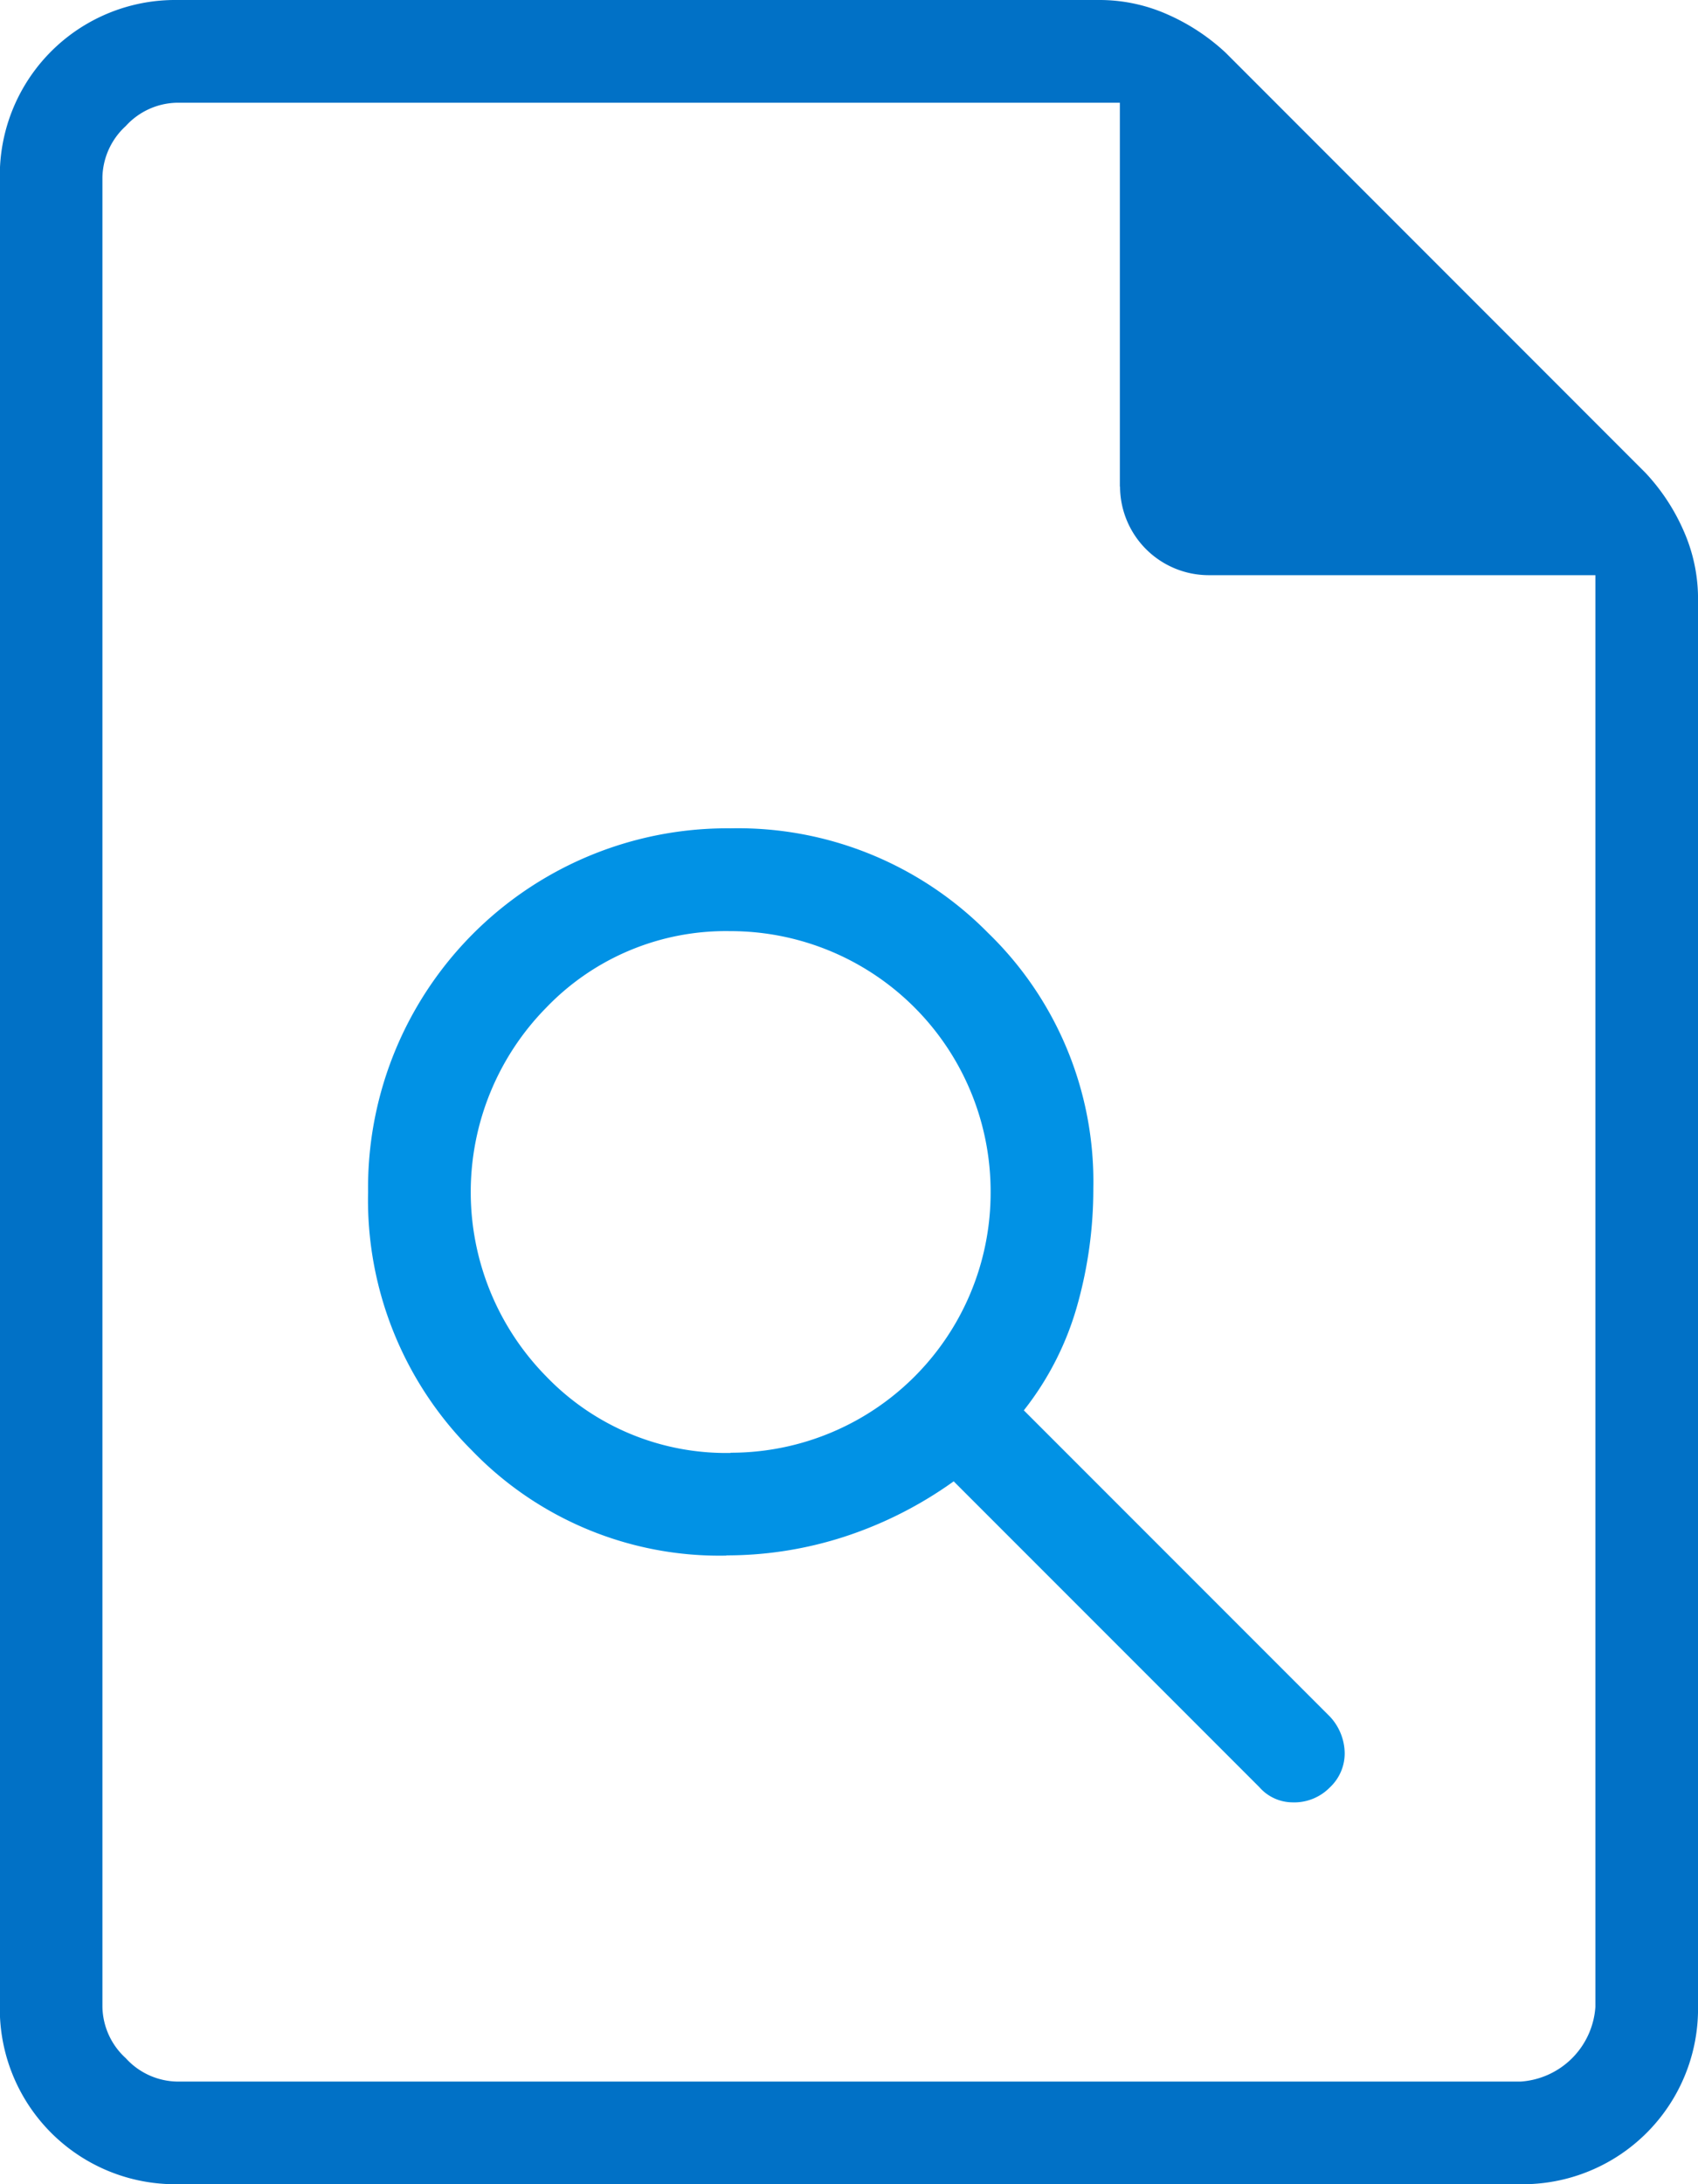
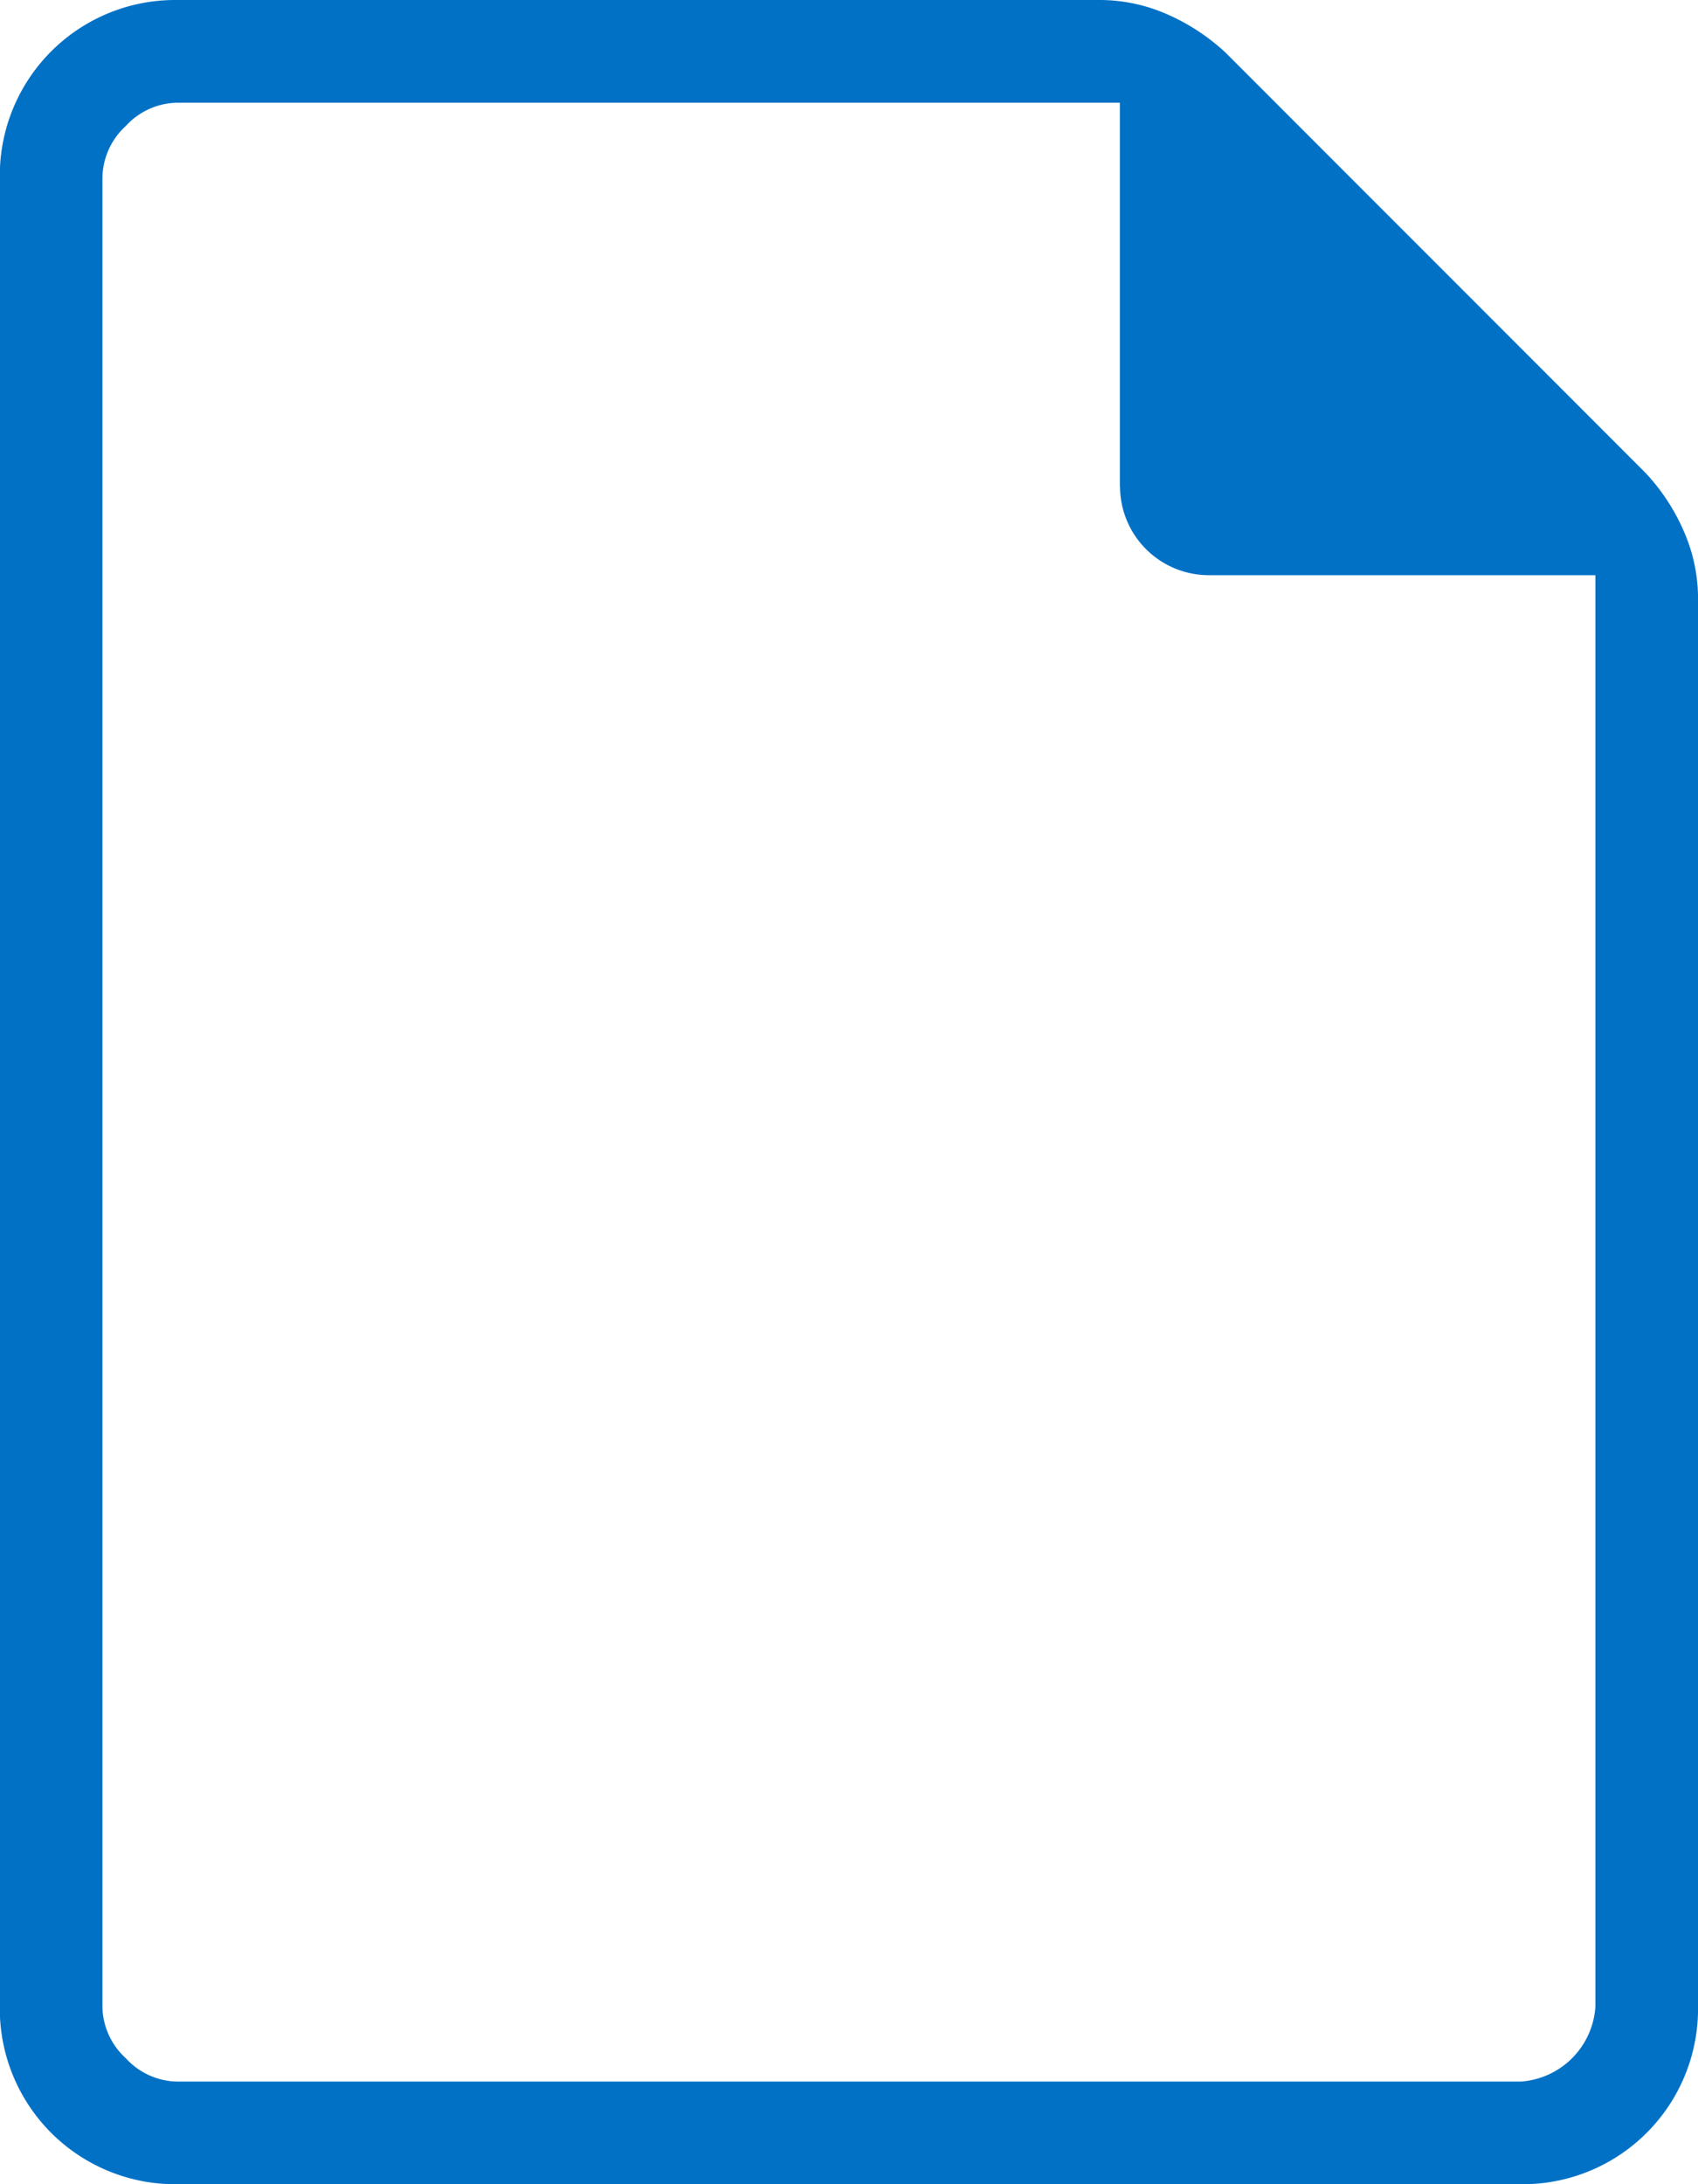
<svg xmlns="http://www.w3.org/2000/svg" viewBox="0 0 46.666 60">
  <g>
-     <path fill="#0192e5" d="M19.962 42.726a10.5 10.5 0 0 0 3.254-.516 11 11 0 0 0 2.994-1.518l8.4 8.4a1.22 1.22 0 0 0 .9.418 1.37 1.37 0 0 0 1.038-.41 1.28 1.28 0 0 0 .408-.94 1.5 1.5 0 0 0-.408-1.008l-8.41-8.41a8.25 8.25 0 0 0 1.47-2.89 11.8 11.8 0 0 0 .44-3.21 9.51 9.51 0 0 0-2.892-7.014 9.65 9.65 0 0 0-7.074-2.874 9.87 9.87 0 0 0-9.966 9.988 9.72 9.72 0 0 0 2.852 7.1 9.45 9.45 0 0 0 6.994 2.89m.116-2.82a6.86 6.86 0 0 1-5.064-2.1 7.22 7.22 0 0 1 0-10.134 6.84 6.84 0 0 1 5.05-2.1 7.15 7.15 0 0 1 7.161 7.162 7.14 7.14 0 0 1-7.15 7.166" />
    <path fill="#0171c6" d="M4.867 60a4.82 4.82 0 0 1-4.872-4.872V4.872A4.82 4.82 0 0 1 4.867 0h25.319a4.6 4.6 0 0 1 1.908.4 5.7 5.7 0 0 1 1.588 1.046l11.538 11.54a5.6 5.6 0 0 1 1.047 1.586 4.6 4.6 0 0 1 .4 1.91v38.646A4.82 4.82 0 0 1 41.794 60Zm25.91-46.632V2.822H4.867a1.95 1.95 0 0 0-1.41.64 1.96 1.96 0 0 0-.642 1.41v50.256a1.95 1.95 0 0 0 .642 1.41 1.95 1.95 0 0 0 1.41.642h36.927a2.206 2.206 0 0 0 2.052-2.052V15.8H33.218a2.44 2.44 0 0 1-2.436-2.436" />
  </g>
</svg>